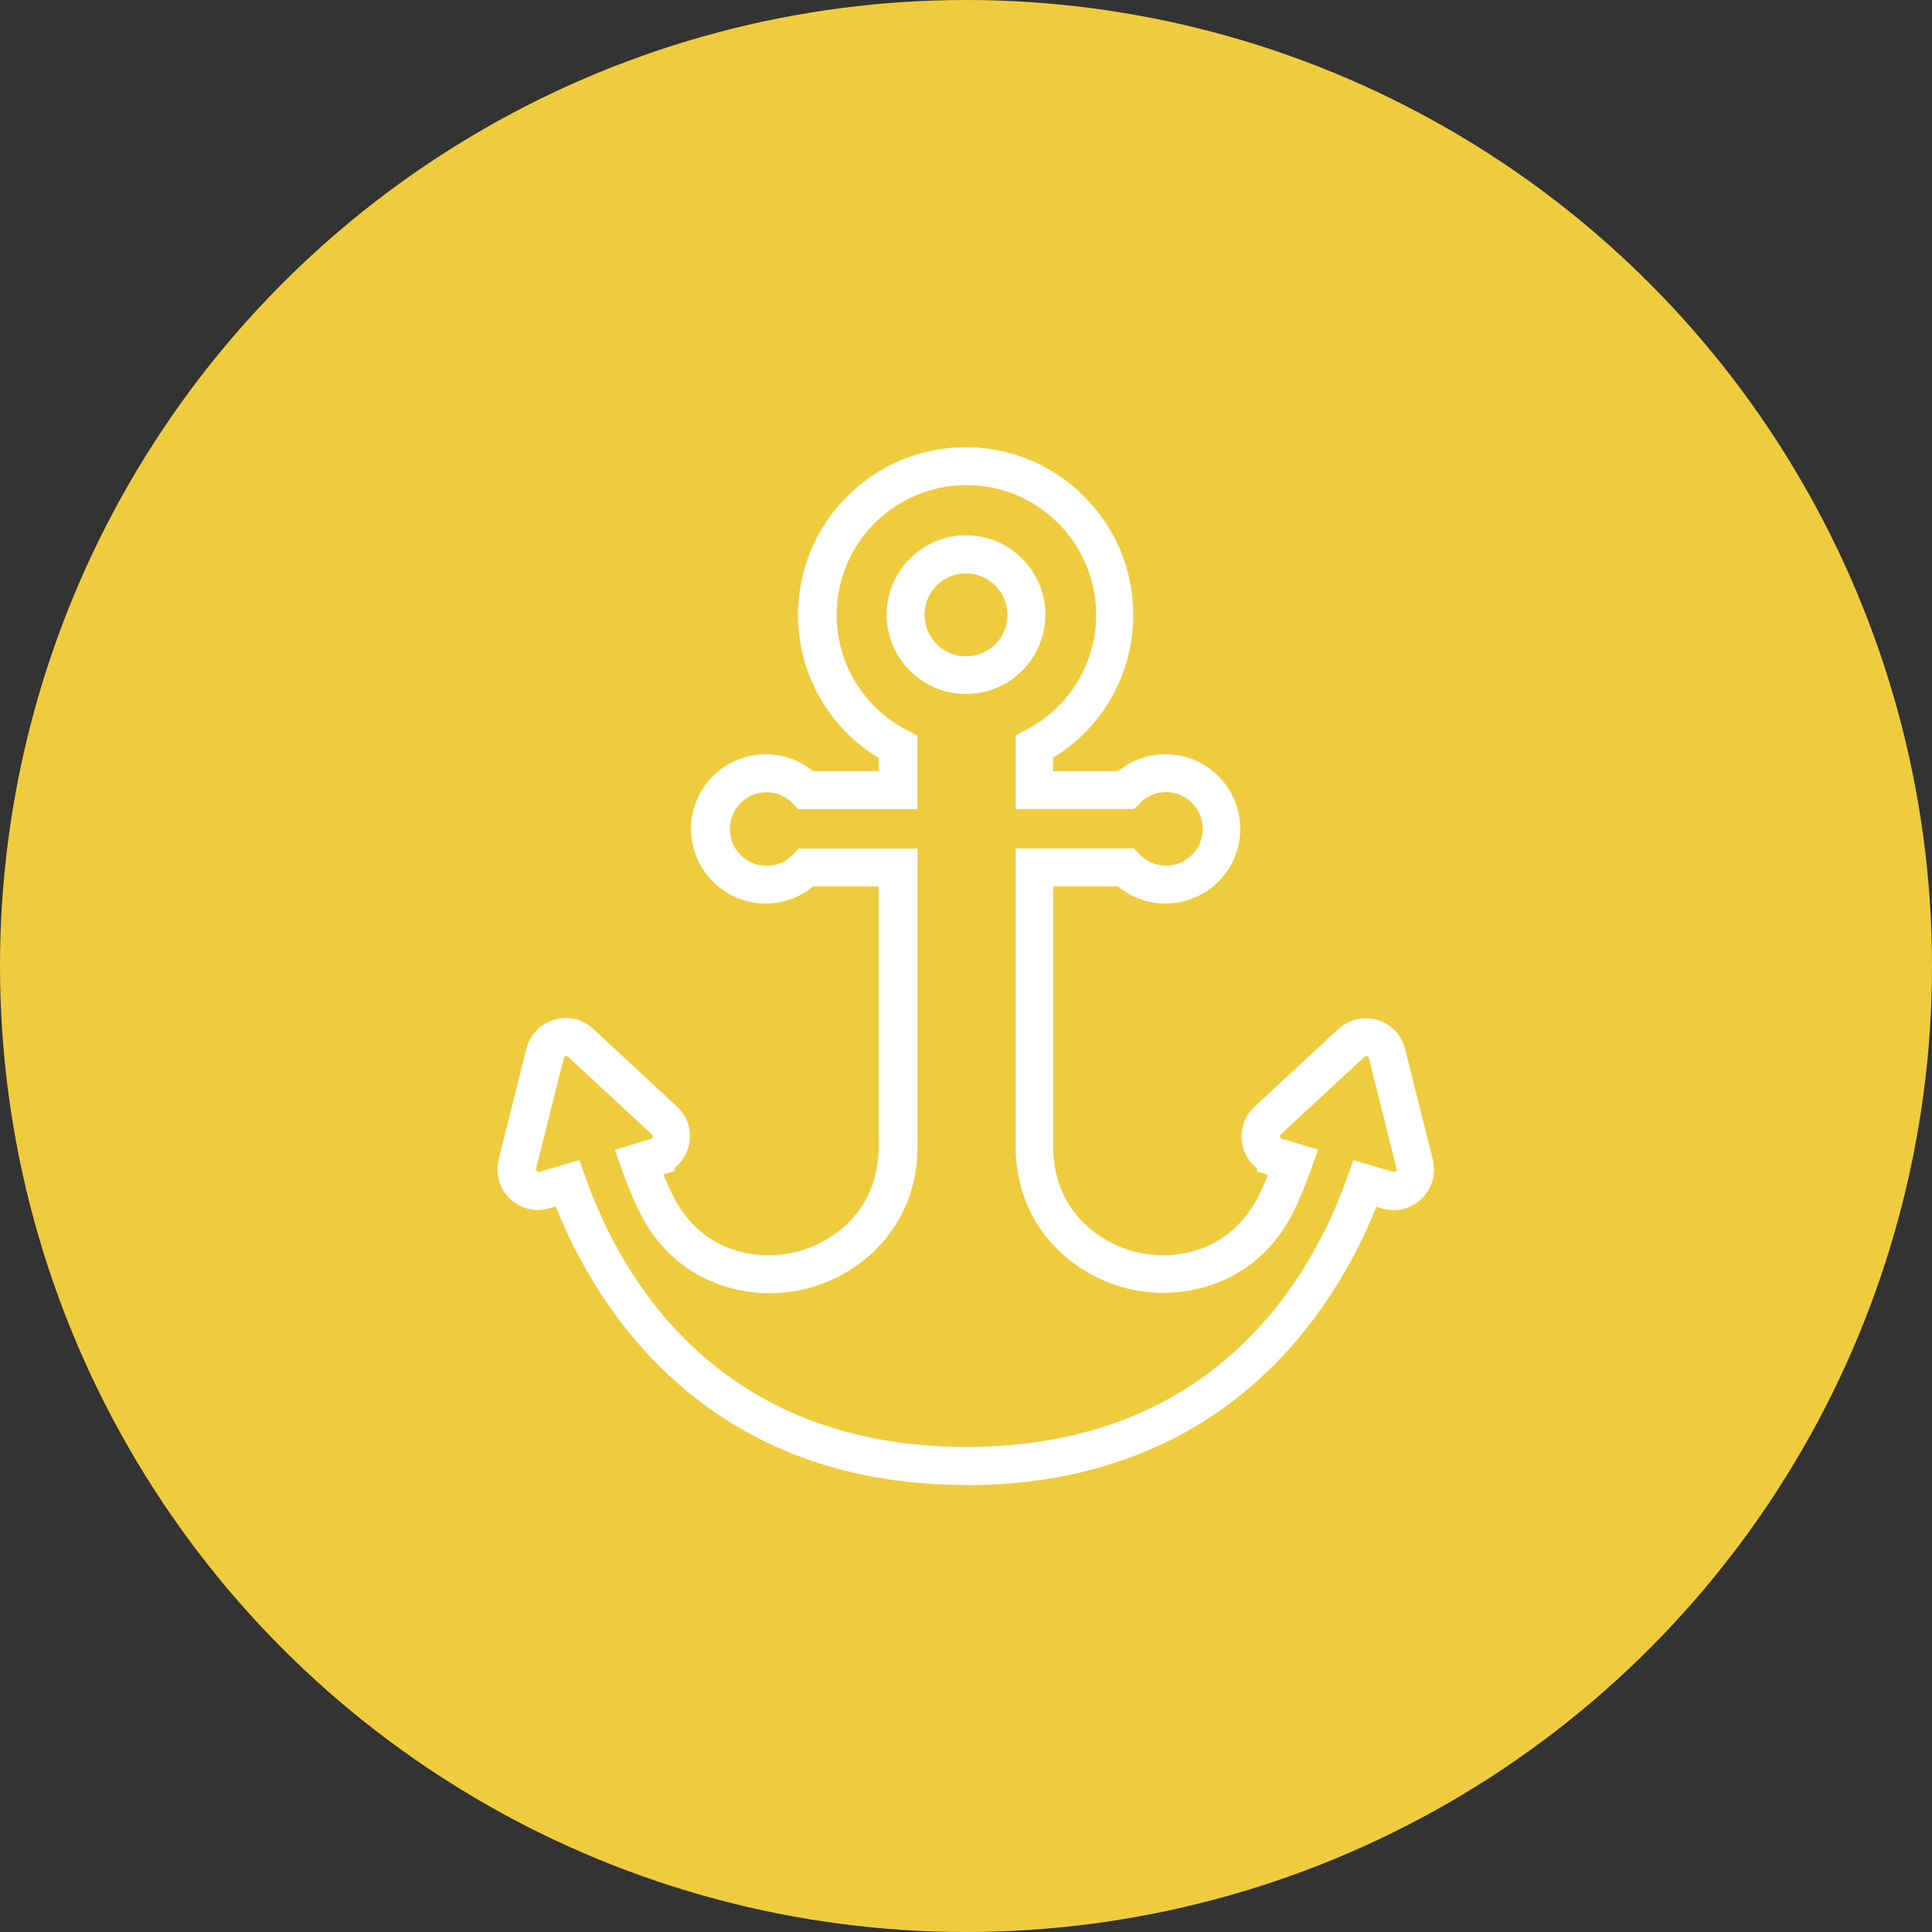
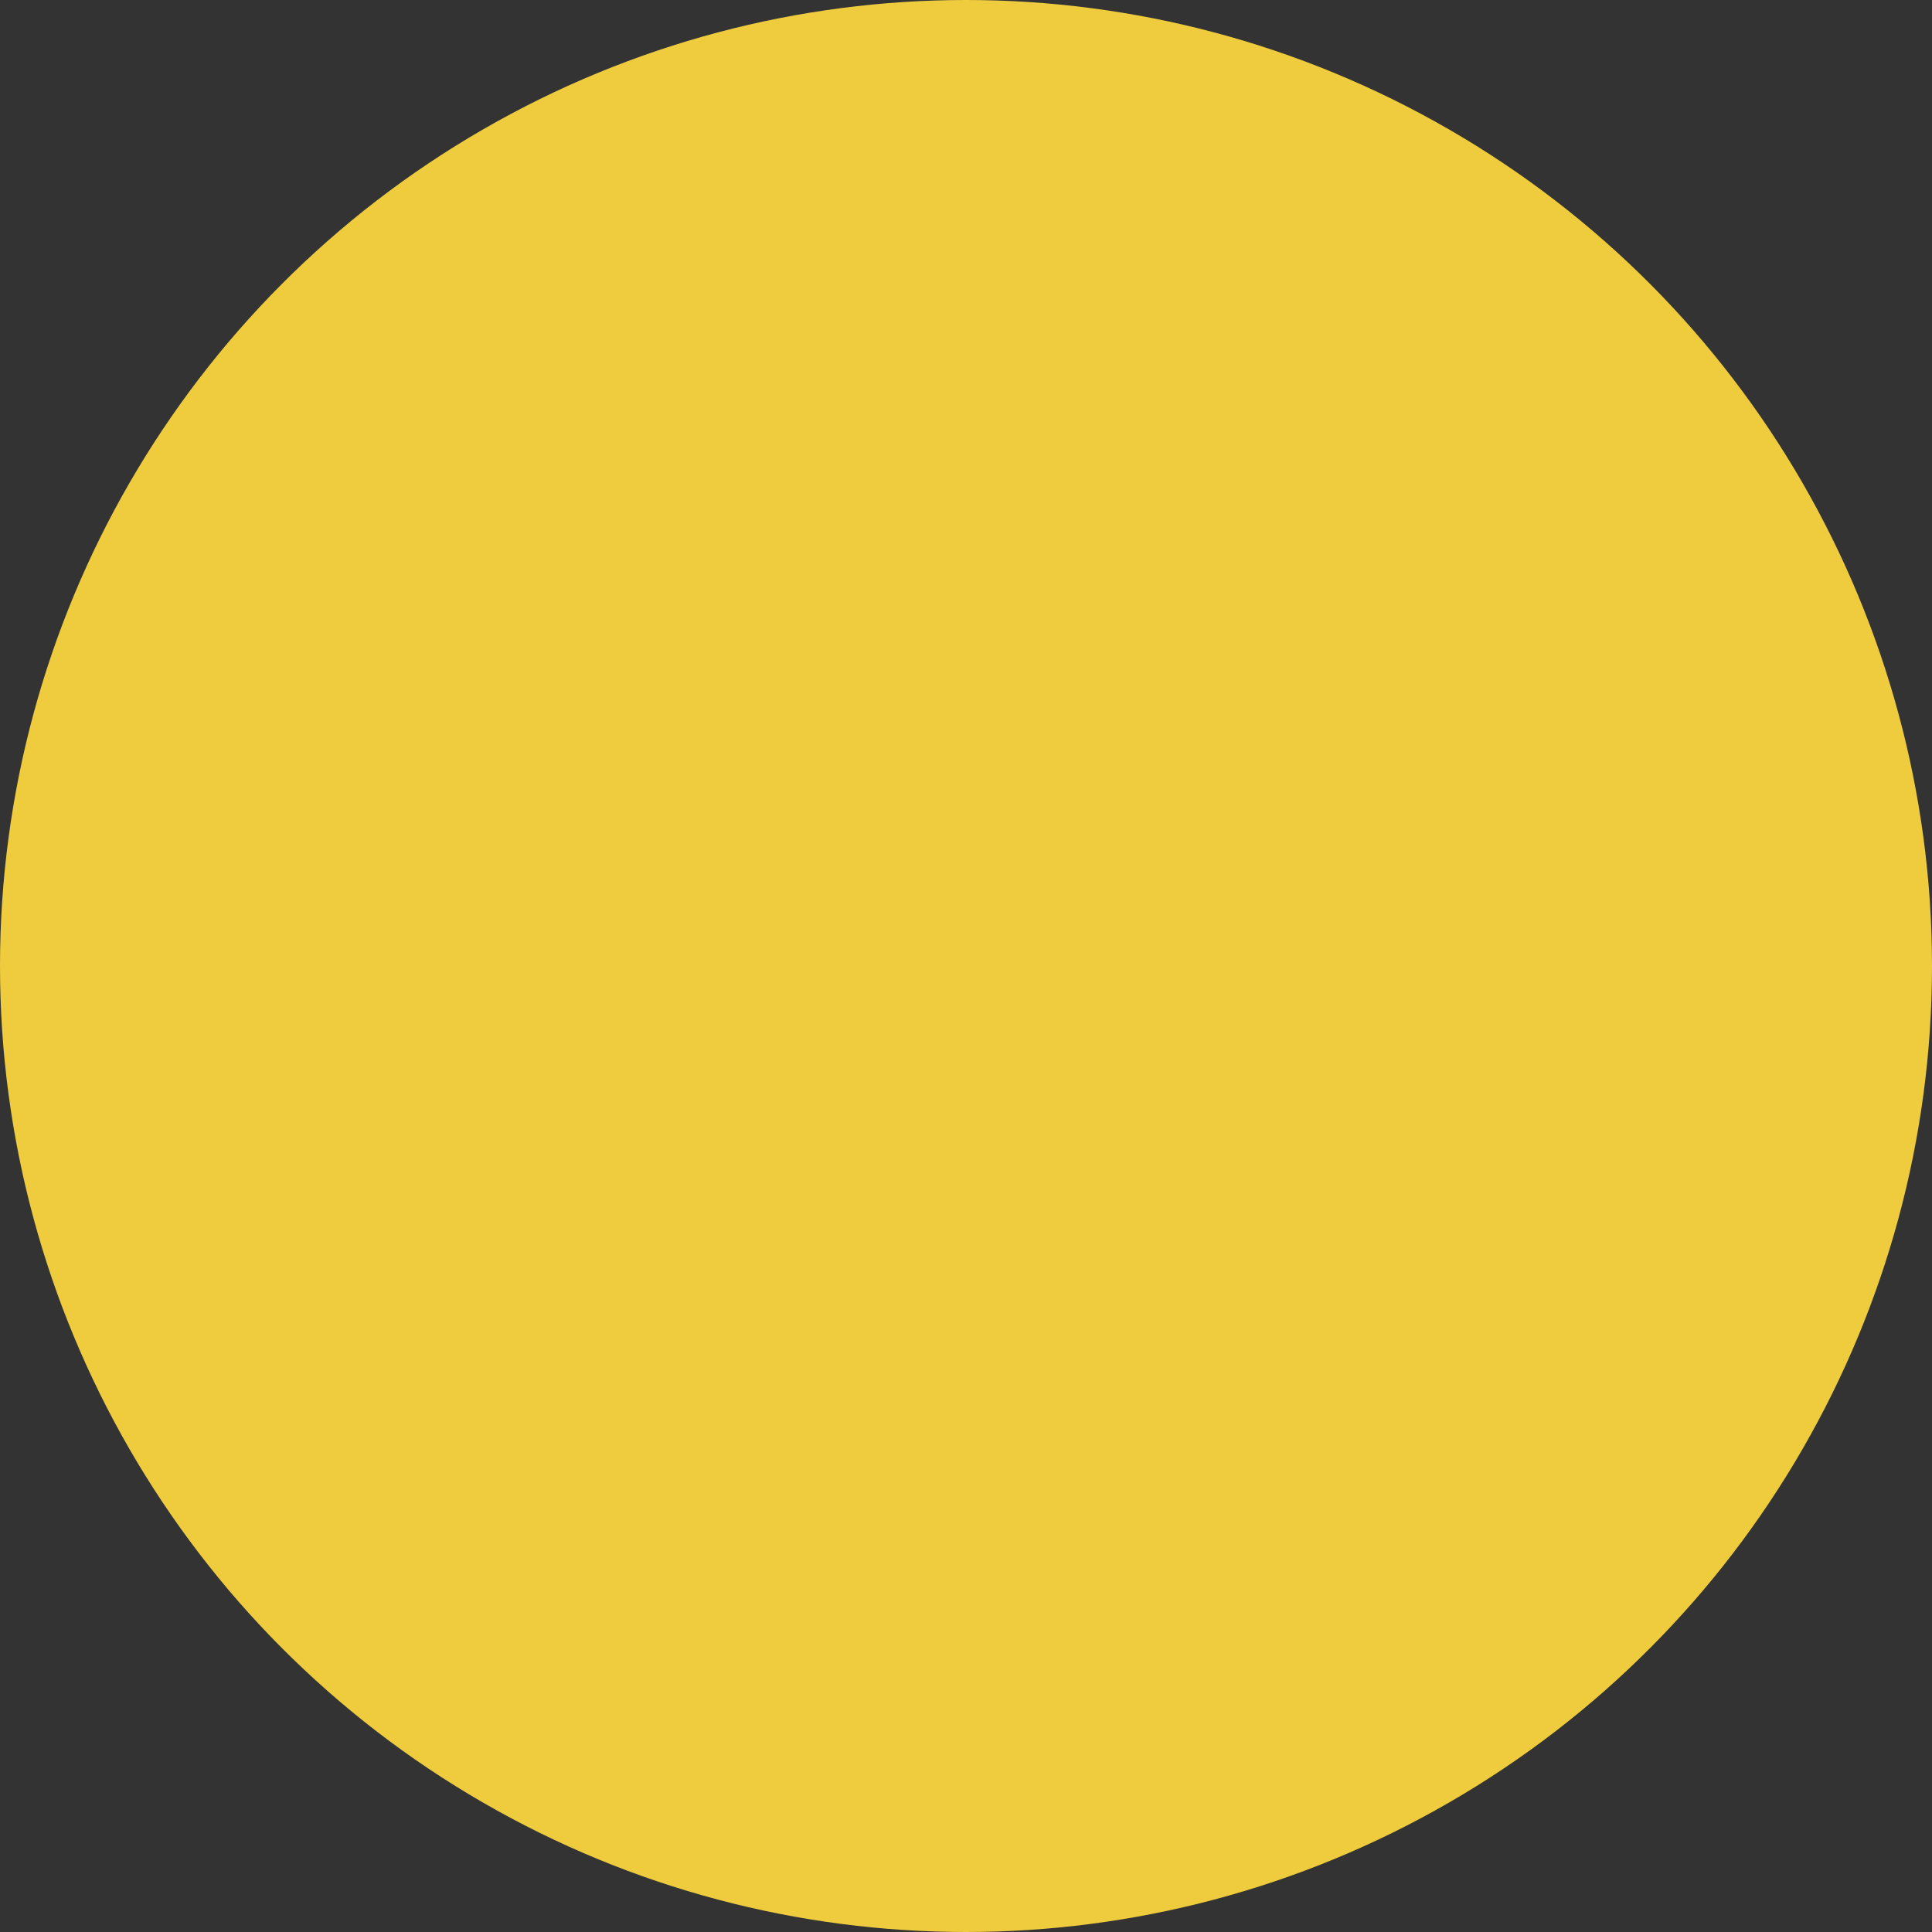
<svg xmlns="http://www.w3.org/2000/svg" id="Layer_2" data-name="Layer 2" viewBox="0 0 102 102">
  <rect x="0" y="0" width="102" height="102" fill="#333333" stroke="none" />
  <defs>
    <style>      .cls-1 {        fill: #fff;      }      .cls-2 {        fill: #efcc3e;      }    </style>
  </defs>
  <g id="Layer_1-2" data-name="Layer 1">
    <g>
      <circle class="cls-2" cx="51" cy="51" r="51" />
-       <path class="cls-1" d="M51.01,78.4c-14,0-19.67-9.66-21.67-14.71l-.33.1c-.73.22-1.5.04-2.07-.49-.57-.53-.8-1.31-.62-2.07l1.47-5.86c.18-.73.72-1.31,1.45-1.53.73-.22,1.51-.05,2.07.47l4.43,4.11c.57.52.8,1.29.63,2.04-.11.49-.38.91-.76,1.21v.16l-.58.18c.14.35.29.69.45,1.02,1.46,3.03,4.37,3.56,6.43,3.09,2.07-.47,4.48-2.22,4.48-5.6v-13.72h-3.46c-.71.59-1.58.9-2.51.9-2.17,0-3.94-1.77-3.94-3.94s1.77-3.94,3.94-3.94c.92,0,1.79.31,2.5.89h3.47v-.69c-2.64-1.6-4.26-4.45-4.26-7.56,0-4.88,3.97-8.85,8.85-8.85s8.85,3.97,8.85,8.85c0,3.11-1.61,5.95-4.24,7.55v.7h3.45c.7-.58,1.57-.89,2.5-.89,2.17,0,3.94,1.77,3.94,3.94s-1.77,3.94-3.94,3.94c-.93,0-1.81-.32-2.51-.9h-3.43v13.72c0,3.38,2.41,5.13,4.47,5.6,2.05.47,4.97-.06,6.43-3.09.16-.33.31-.67.45-1.01l-.59-.17v-.17c-.38-.3-.65-.72-.76-1.21-.17-.75.06-1.52.63-2.04l4.42-4.1c.57-.52,1.34-.7,2.08-.48.73.22,1.27.8,1.45,1.54l1.47,5.85c.18.76-.05,1.53-.62,2.07-.56.53-1.34.71-2.07.49l-.3-.09c-2,5.04-7.67,14.7-21.67,14.7ZM30.58,61.24l.32.89c1.88,5.33,7,14.26,20.12,14.26s18.23-8.93,20.11-14.25l.32-.89,2.11.62s.08.02.13-.03c.04-.04.06-.09.04-.14l-1.46-5.84s-.02-.08-.09-.1c-.08-.02-.12.02-.14.03l-4.42,4.1s-.06.06-.04.13c.01.05.05.09.1.1l1.91.57-.35.99c-.28.78-.57,1.5-.91,2.21-1.85,3.83-5.69,4.85-8.68,4.17-3-.69-6.03-3.29-6.03-7.55v-15.72h6.25l.29.31c.37.39.87.6,1.4.6,1.07,0,1.94-.87,1.94-1.94s-.87-1.94-1.94-1.94c-.53,0-1.02.21-1.39.59l-.29.3h-6.26v-3.89l.54-.28c2.29-1.19,3.71-3.52,3.71-6.08,0-3.78-3.07-6.85-6.85-6.85s-6.85,3.07-6.85,6.85c0,2.57,1.42,4.9,3.72,6.09l.54.28v3.89h-6.28l-.29-.3c-.37-.38-.86-.59-1.39-.59-1.07,0-1.94.87-1.94,1.94s.87,1.94,1.94,1.94c.53,0,1.02-.21,1.4-.6l.29-.31h6.28v15.72c0,4.27-3.03,6.87-6.04,7.56-2.99.68-6.84-.35-8.68-4.18-.34-.7-.64-1.43-.91-2.21l-.35-.99,1.9-.57c.05-.02.09-.05.1-.1.02-.07-.02-.11-.04-.13l-4.43-4.11s-.06-.05-.13-.03c-.07.02-.08.07-.09.09l-1.47,5.86s0,.09.05.13c.05.05.1.04.12.03l2.14-.63ZM51,36.64c-2.31,0-4.19-1.88-4.19-4.19s1.88-4.19,4.19-4.19,4.19,1.88,4.19,4.19-1.88,4.19-4.19,4.19ZM51,30.27c-1.21,0-2.19.98-2.19,2.19s.98,2.19,2.19,2.19,2.19-.98,2.19-2.19-.98-2.19-2.19-2.19Z" />
    </g>
  </g>
</svg>